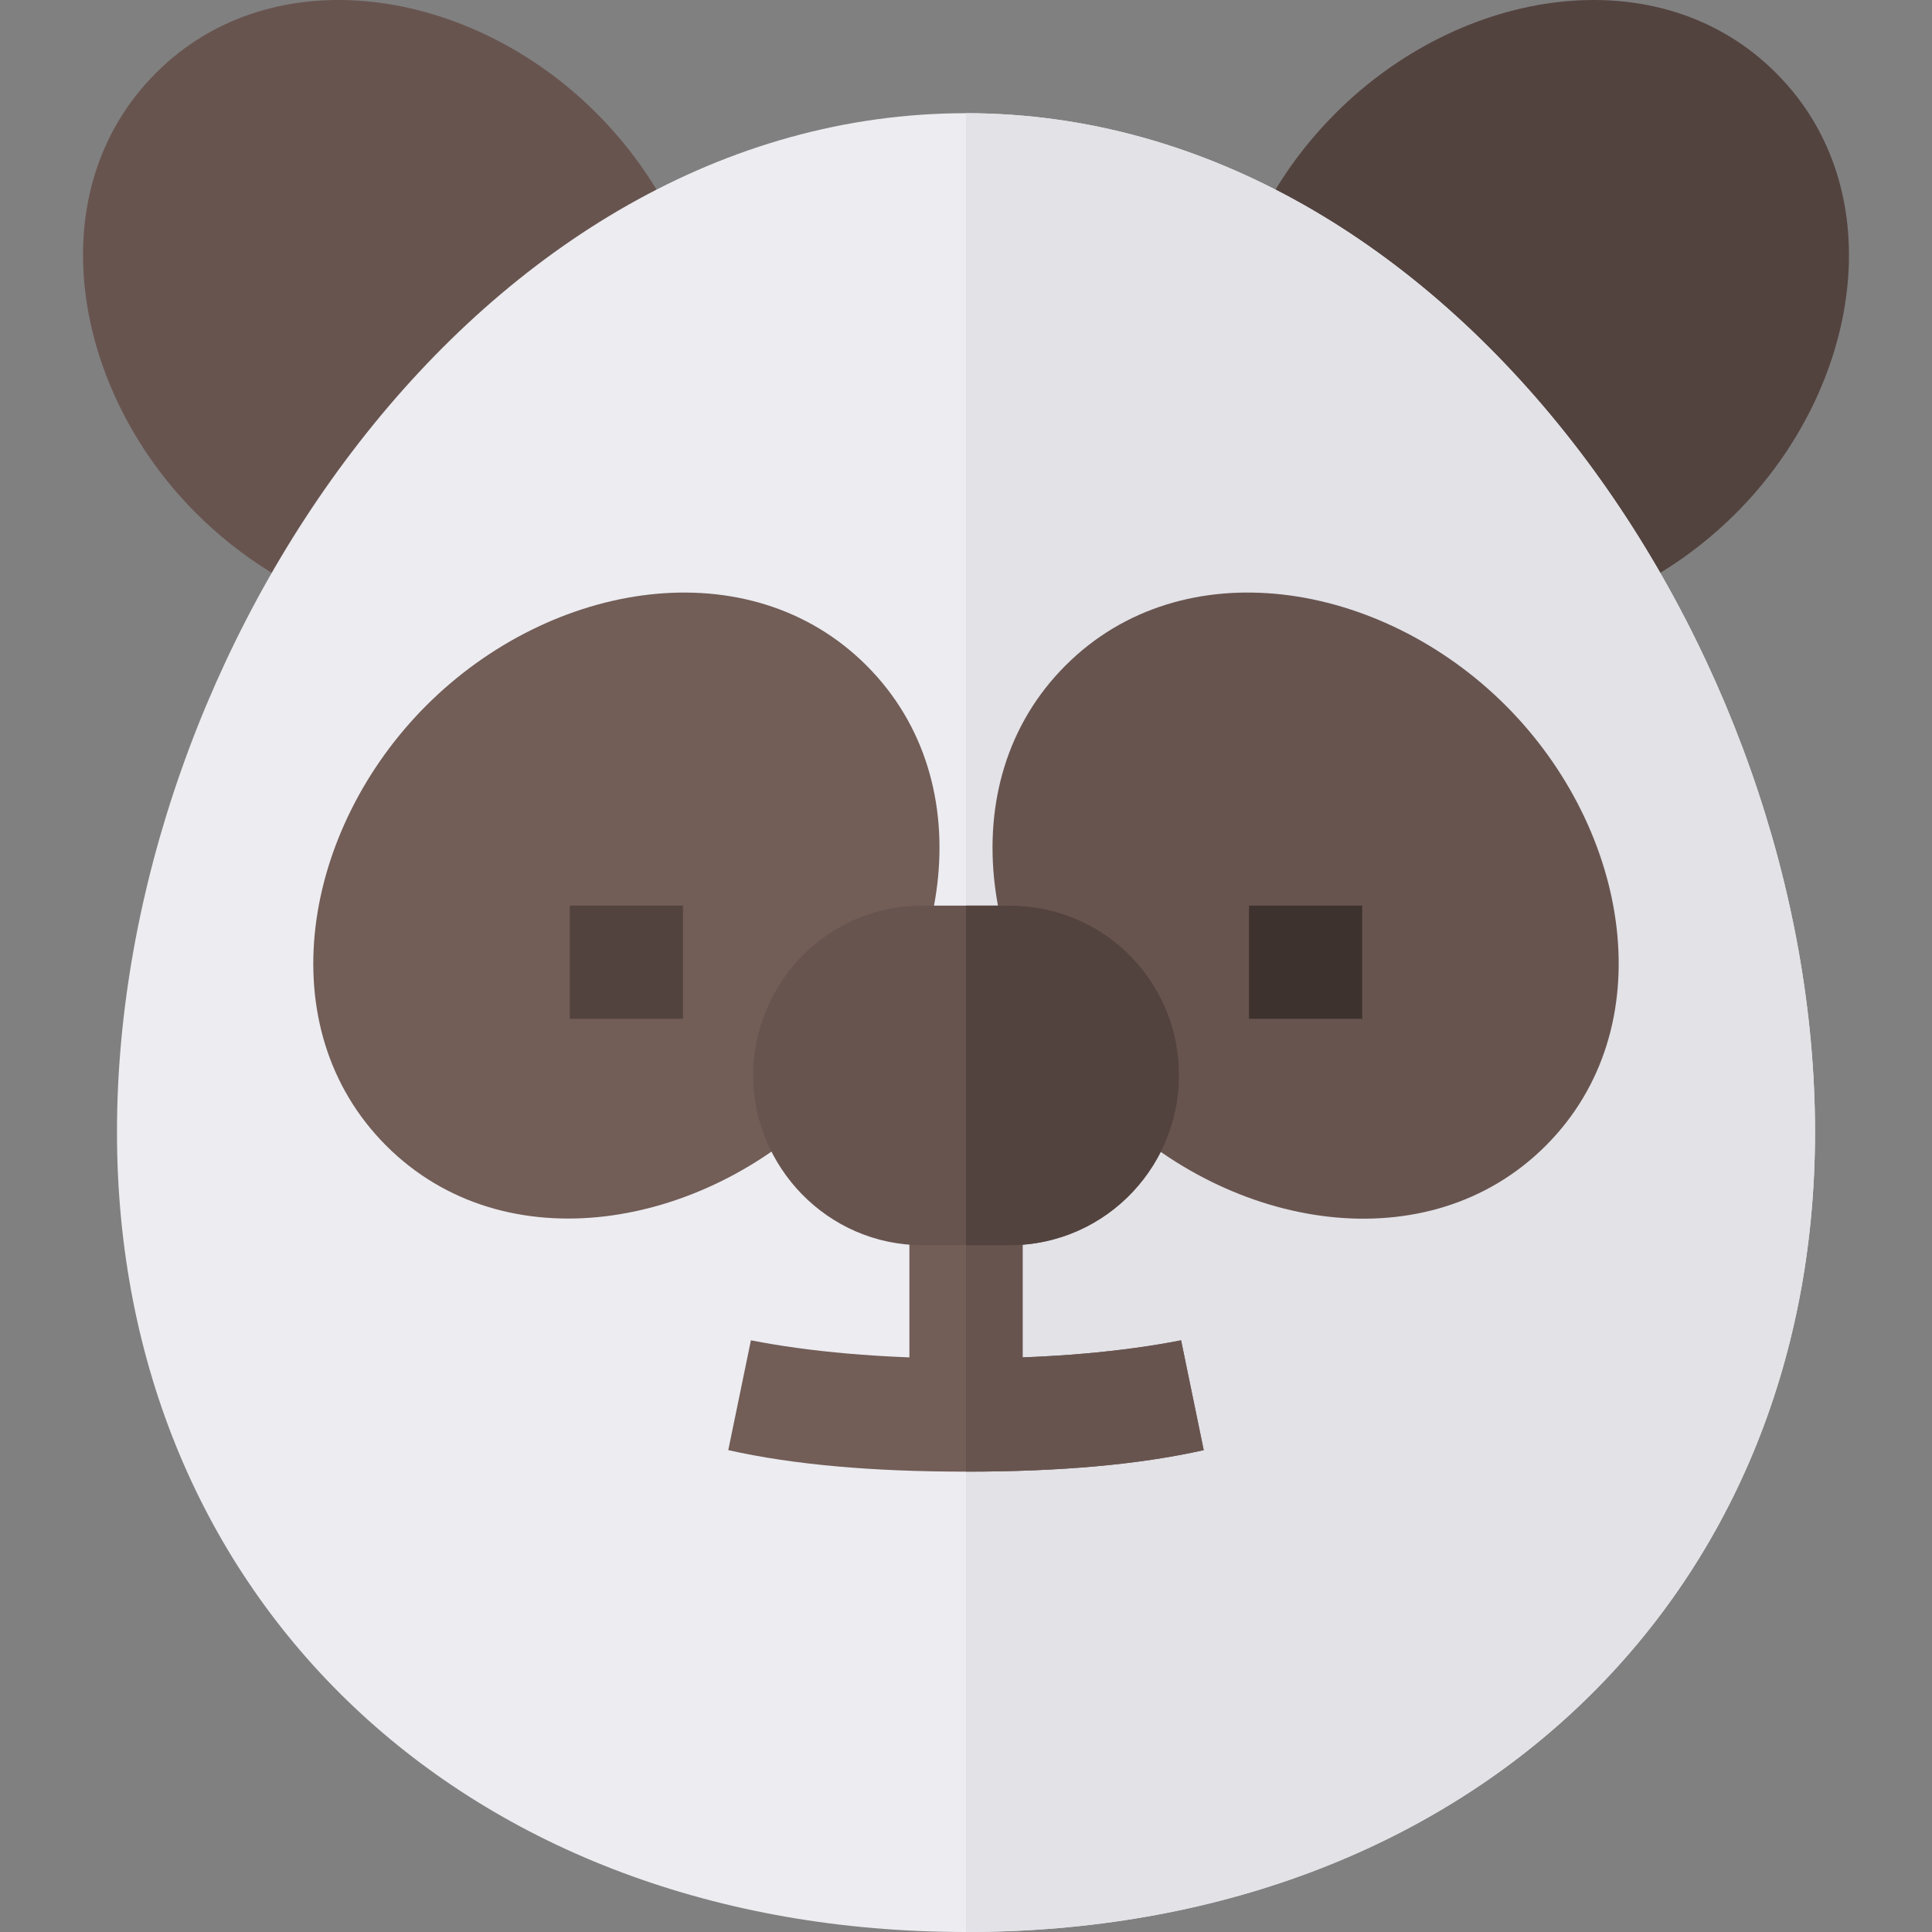
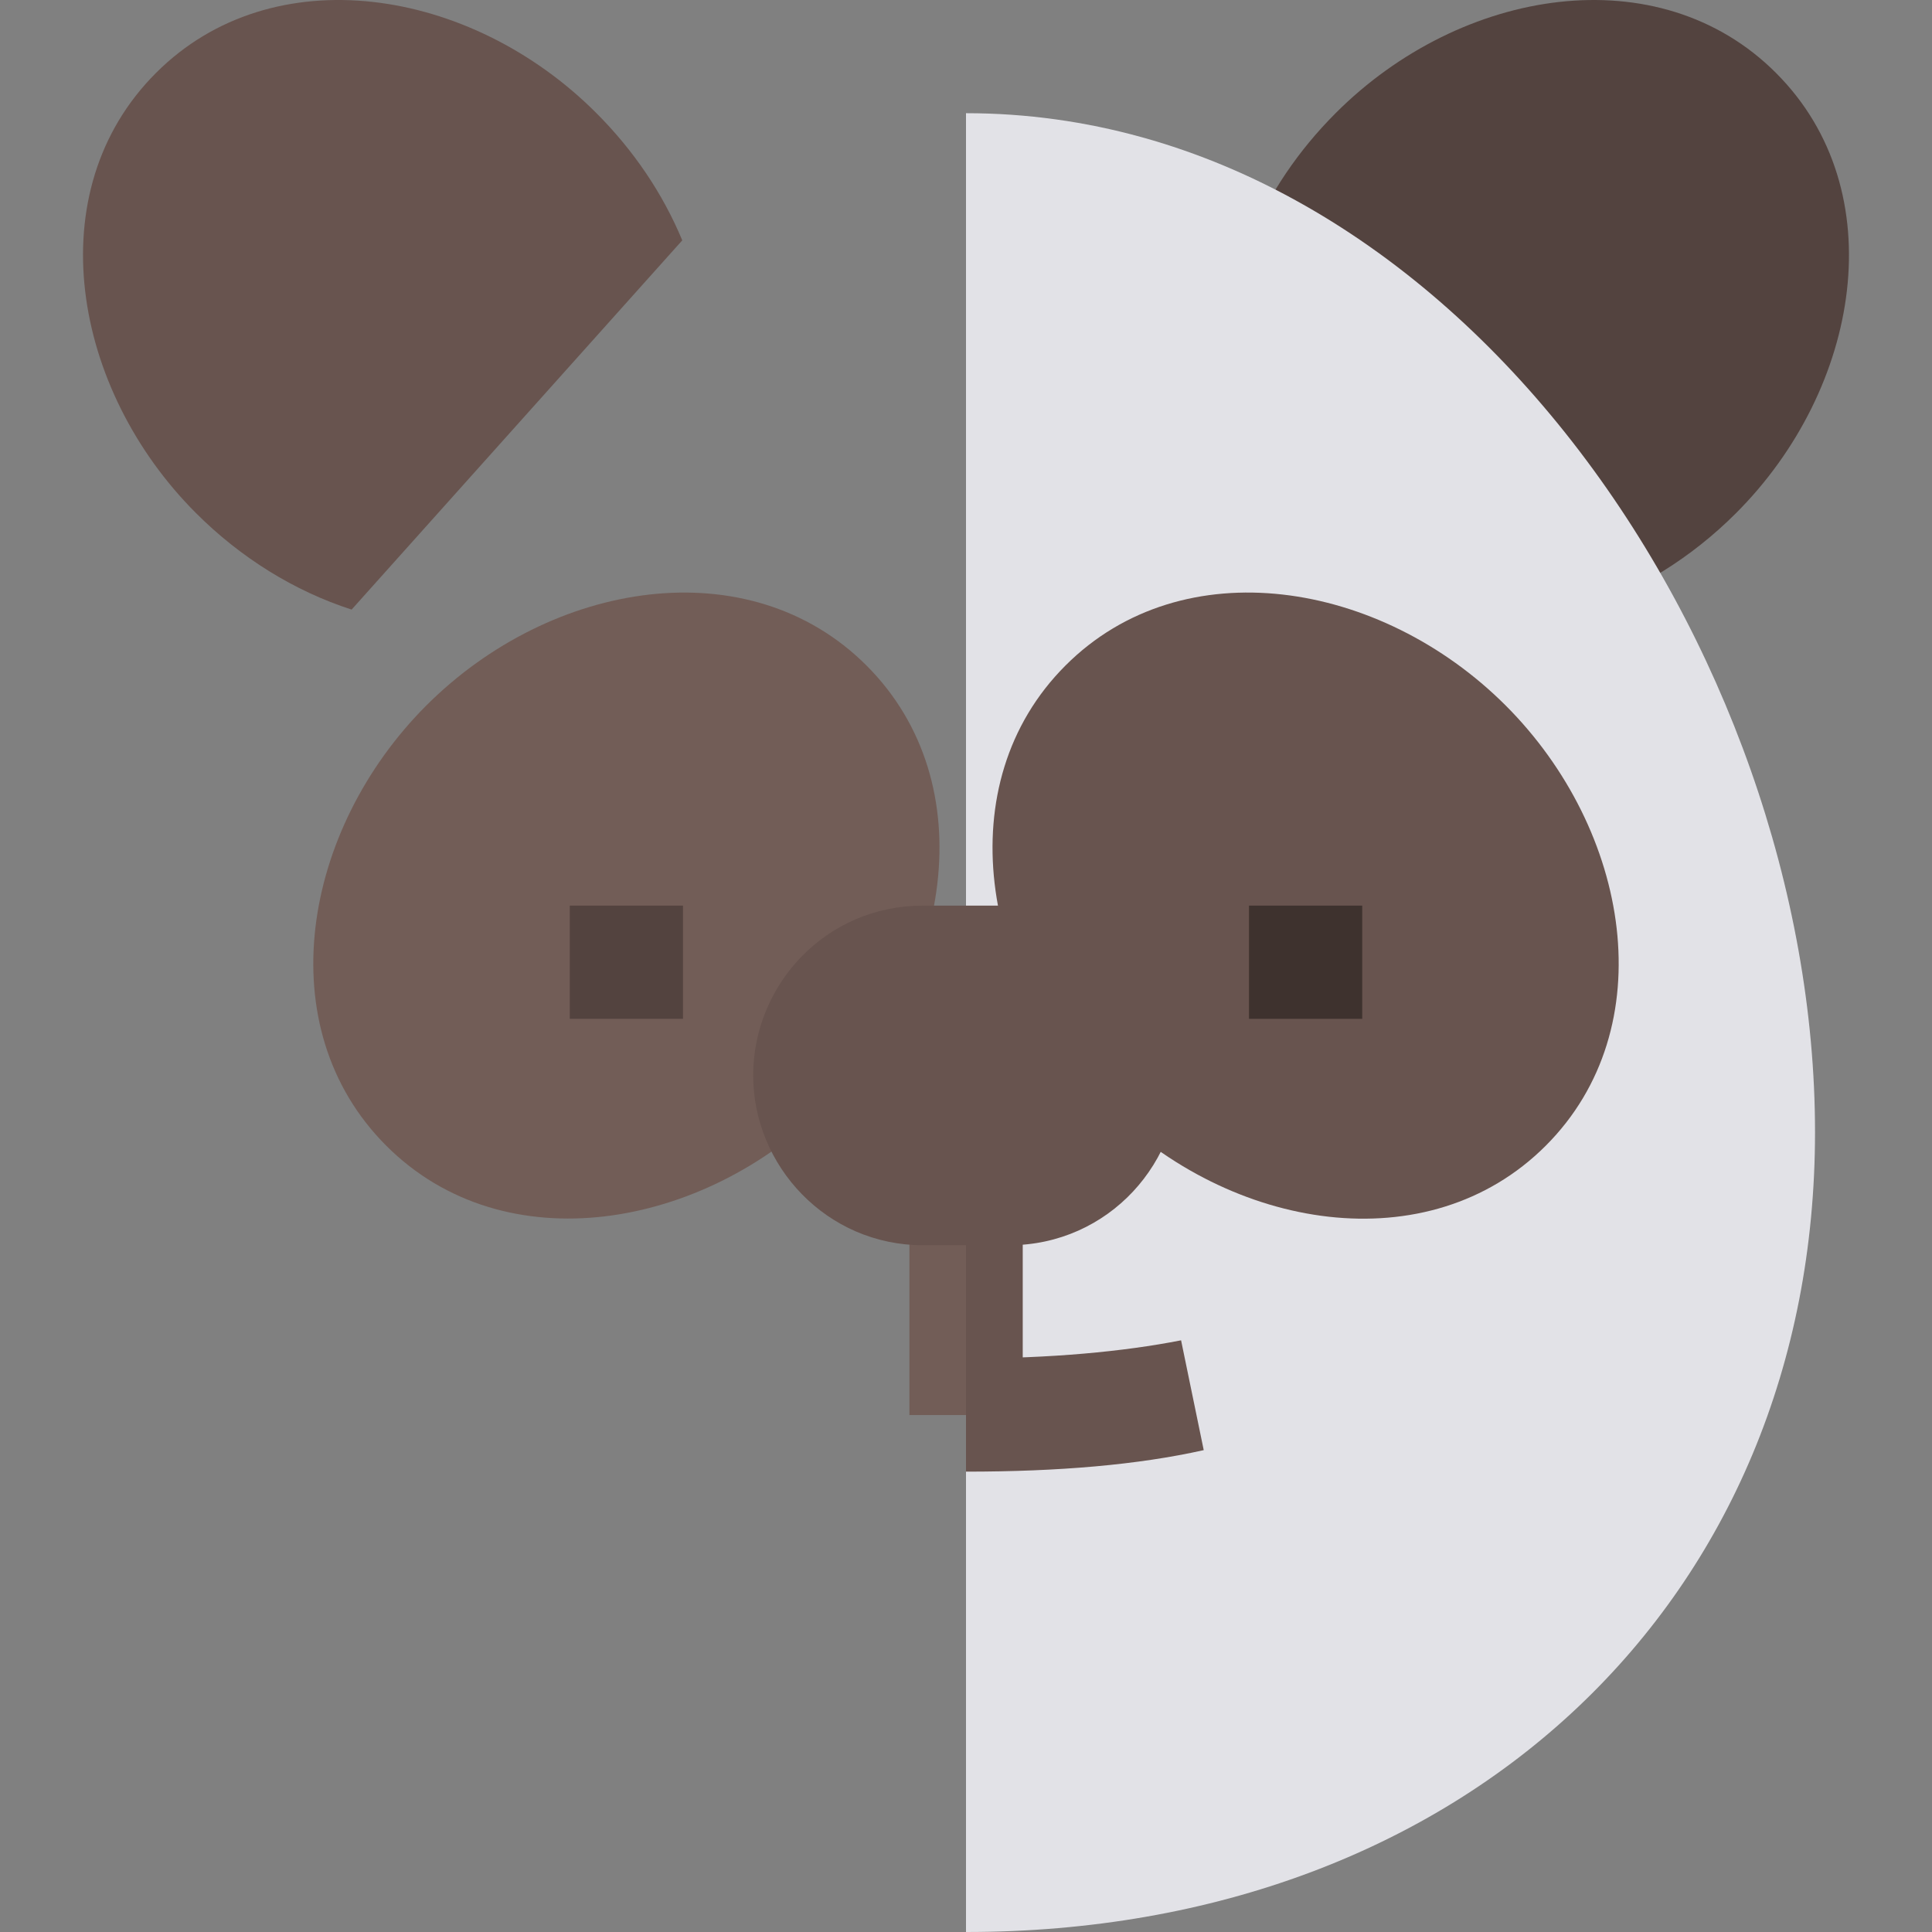
<svg xmlns="http://www.w3.org/2000/svg" viewBox="-22 0 512 512">
  <rect x="-22" y="0" width="512" height="512" fill="#808080" stroke="none" />
  <path d="m136.004 29.93c-33.41-33.438-85.797-41.5-116.66-10.605-31.391 31.359-22.223 83.863 10.605 116.66 11.836 11.836 26.102 20.684 41.234 25.562l87.625-97.852c-5.184-12.449-12.859-23.816-22.805-33.766zm0 0" fill="#68544f" />
  <path d="m448.664 19.336c-31.035-31.066-83.449-22.637-116.66 10.602-9.945 9.949-17.621 21.316-22.809 33.766l87.629 97.852c15.129-4.875 29.398-13.723 41.234-25.559 33.031-33.008 41.828-85.469 10.605-116.66zm0 0" fill="#53433f" />
-   <path d="m234 30c-128.699 0-225 142.5-225 270 0 123.602 92.402 212 225 212s225-88.398 225-212c0-127.5-96.301-270-225-270zm0 0" fill="#ececf1" />
  <path d="m459 300c0 123.602-92.402 212-225 212v-482c128.699 0 225 142.5 225 270zm0 0" fill="#e2e2e7" />
-   <path d="m297 384.301c-17.398 3.898-38.398 5.699-63 5.699s-45.602-1.801-63-5.699l6-29.102c15.301 3 34.5 4.801 57 4.801s41.699-1.801 57-4.801zm0 0" fill="#725d57" />
  <path d="m219 316.801h30v58.199h-30zm0 0" fill="#725d57" />
  <path d="m270.973 293.027c-32.922-32.895-41.918-85.348-10.605-116.66 31.07-31.102 83.469-22.586 116.66 10.605 33.027 33.027 41.836 85.43 10.605 116.66-31.059 31.059-83.449 22.637-116.66-10.605zm0 0" fill="#68544f" />
-   <path d="m80.367 303.633c-31.387-31.387-22.227-83.828 10.605-116.66 33.207-33.207 85.574-41.688 116.66-10.605 31.438 31.441 22.156 83.926-10.605 116.66-32.598 32.629-85.238 42.027-116.66 10.605zm0 0" fill="#725d57" />
+   <path d="m80.367 303.633c-31.387-31.387-22.227-83.828 10.605-116.66 33.207-33.207 85.574-41.688 116.66-10.605 31.438 31.441 22.156 83.926-10.605 116.66-32.598 32.629-85.238 42.027-116.66 10.605z" fill="#725d57" />
  <path d="m309 240h30v30h-30zm0 0" fill="#3e322e" />
  <path d="m129 240h30v30h-30zm0 0" fill="#53433f" />
  <g fill="#68544f">
    <path d="m297 384.301c-17.398 3.898-38.398 5.699-63 5.699v-30c22.5 0 41.699-1.801 57-4.801zm0 0" />
    <path d="m234 316.801h15v58.199h-15zm0 0" />
    <path d="m245.398 240h-22.797c-25.801 0-45 21-45 45s19.5 45 45 45h22.797c26.402 0 46.199-22.199 45-47.098-.898-23.102-19.801-42.902-45-42.902zm0 0" />
  </g>
-   <path d="m290.398 282.902c1.199 24.898-18.598 47.098-45 47.098h-11.398v-90h11.398c25.199 0 44.102 19.801 45 42.902zm0 0" fill="#53433f" />
</svg>